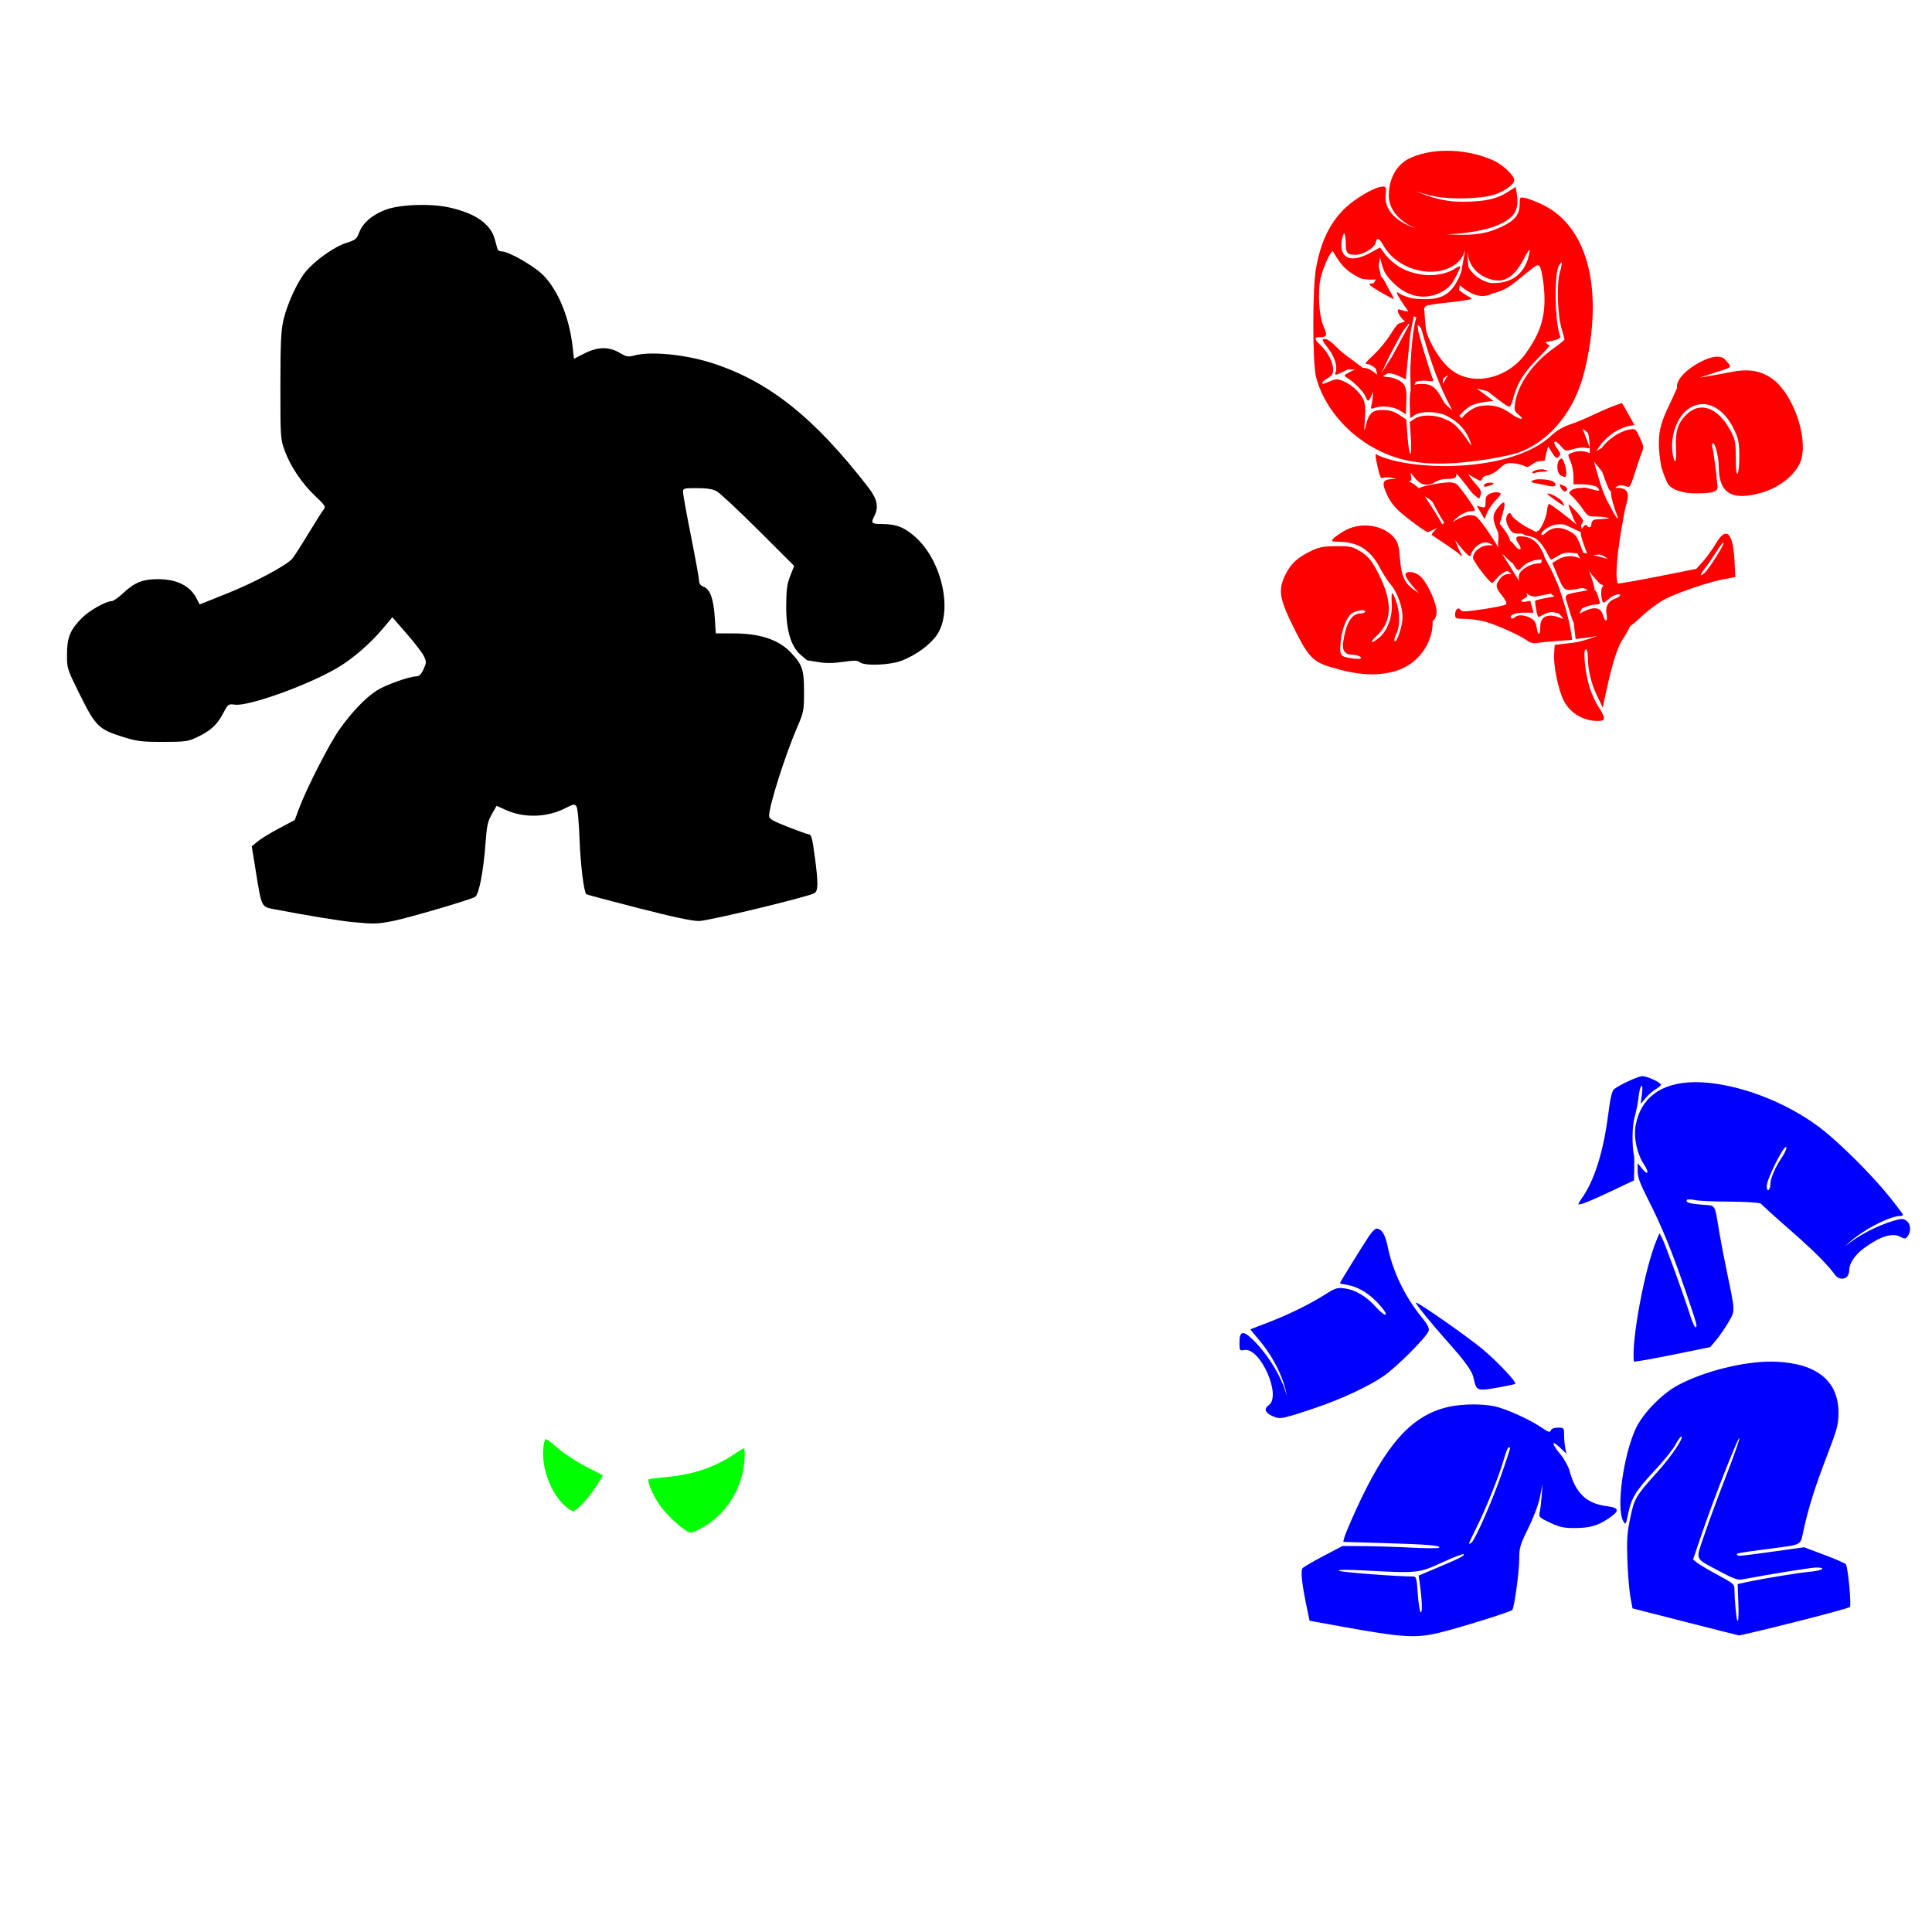
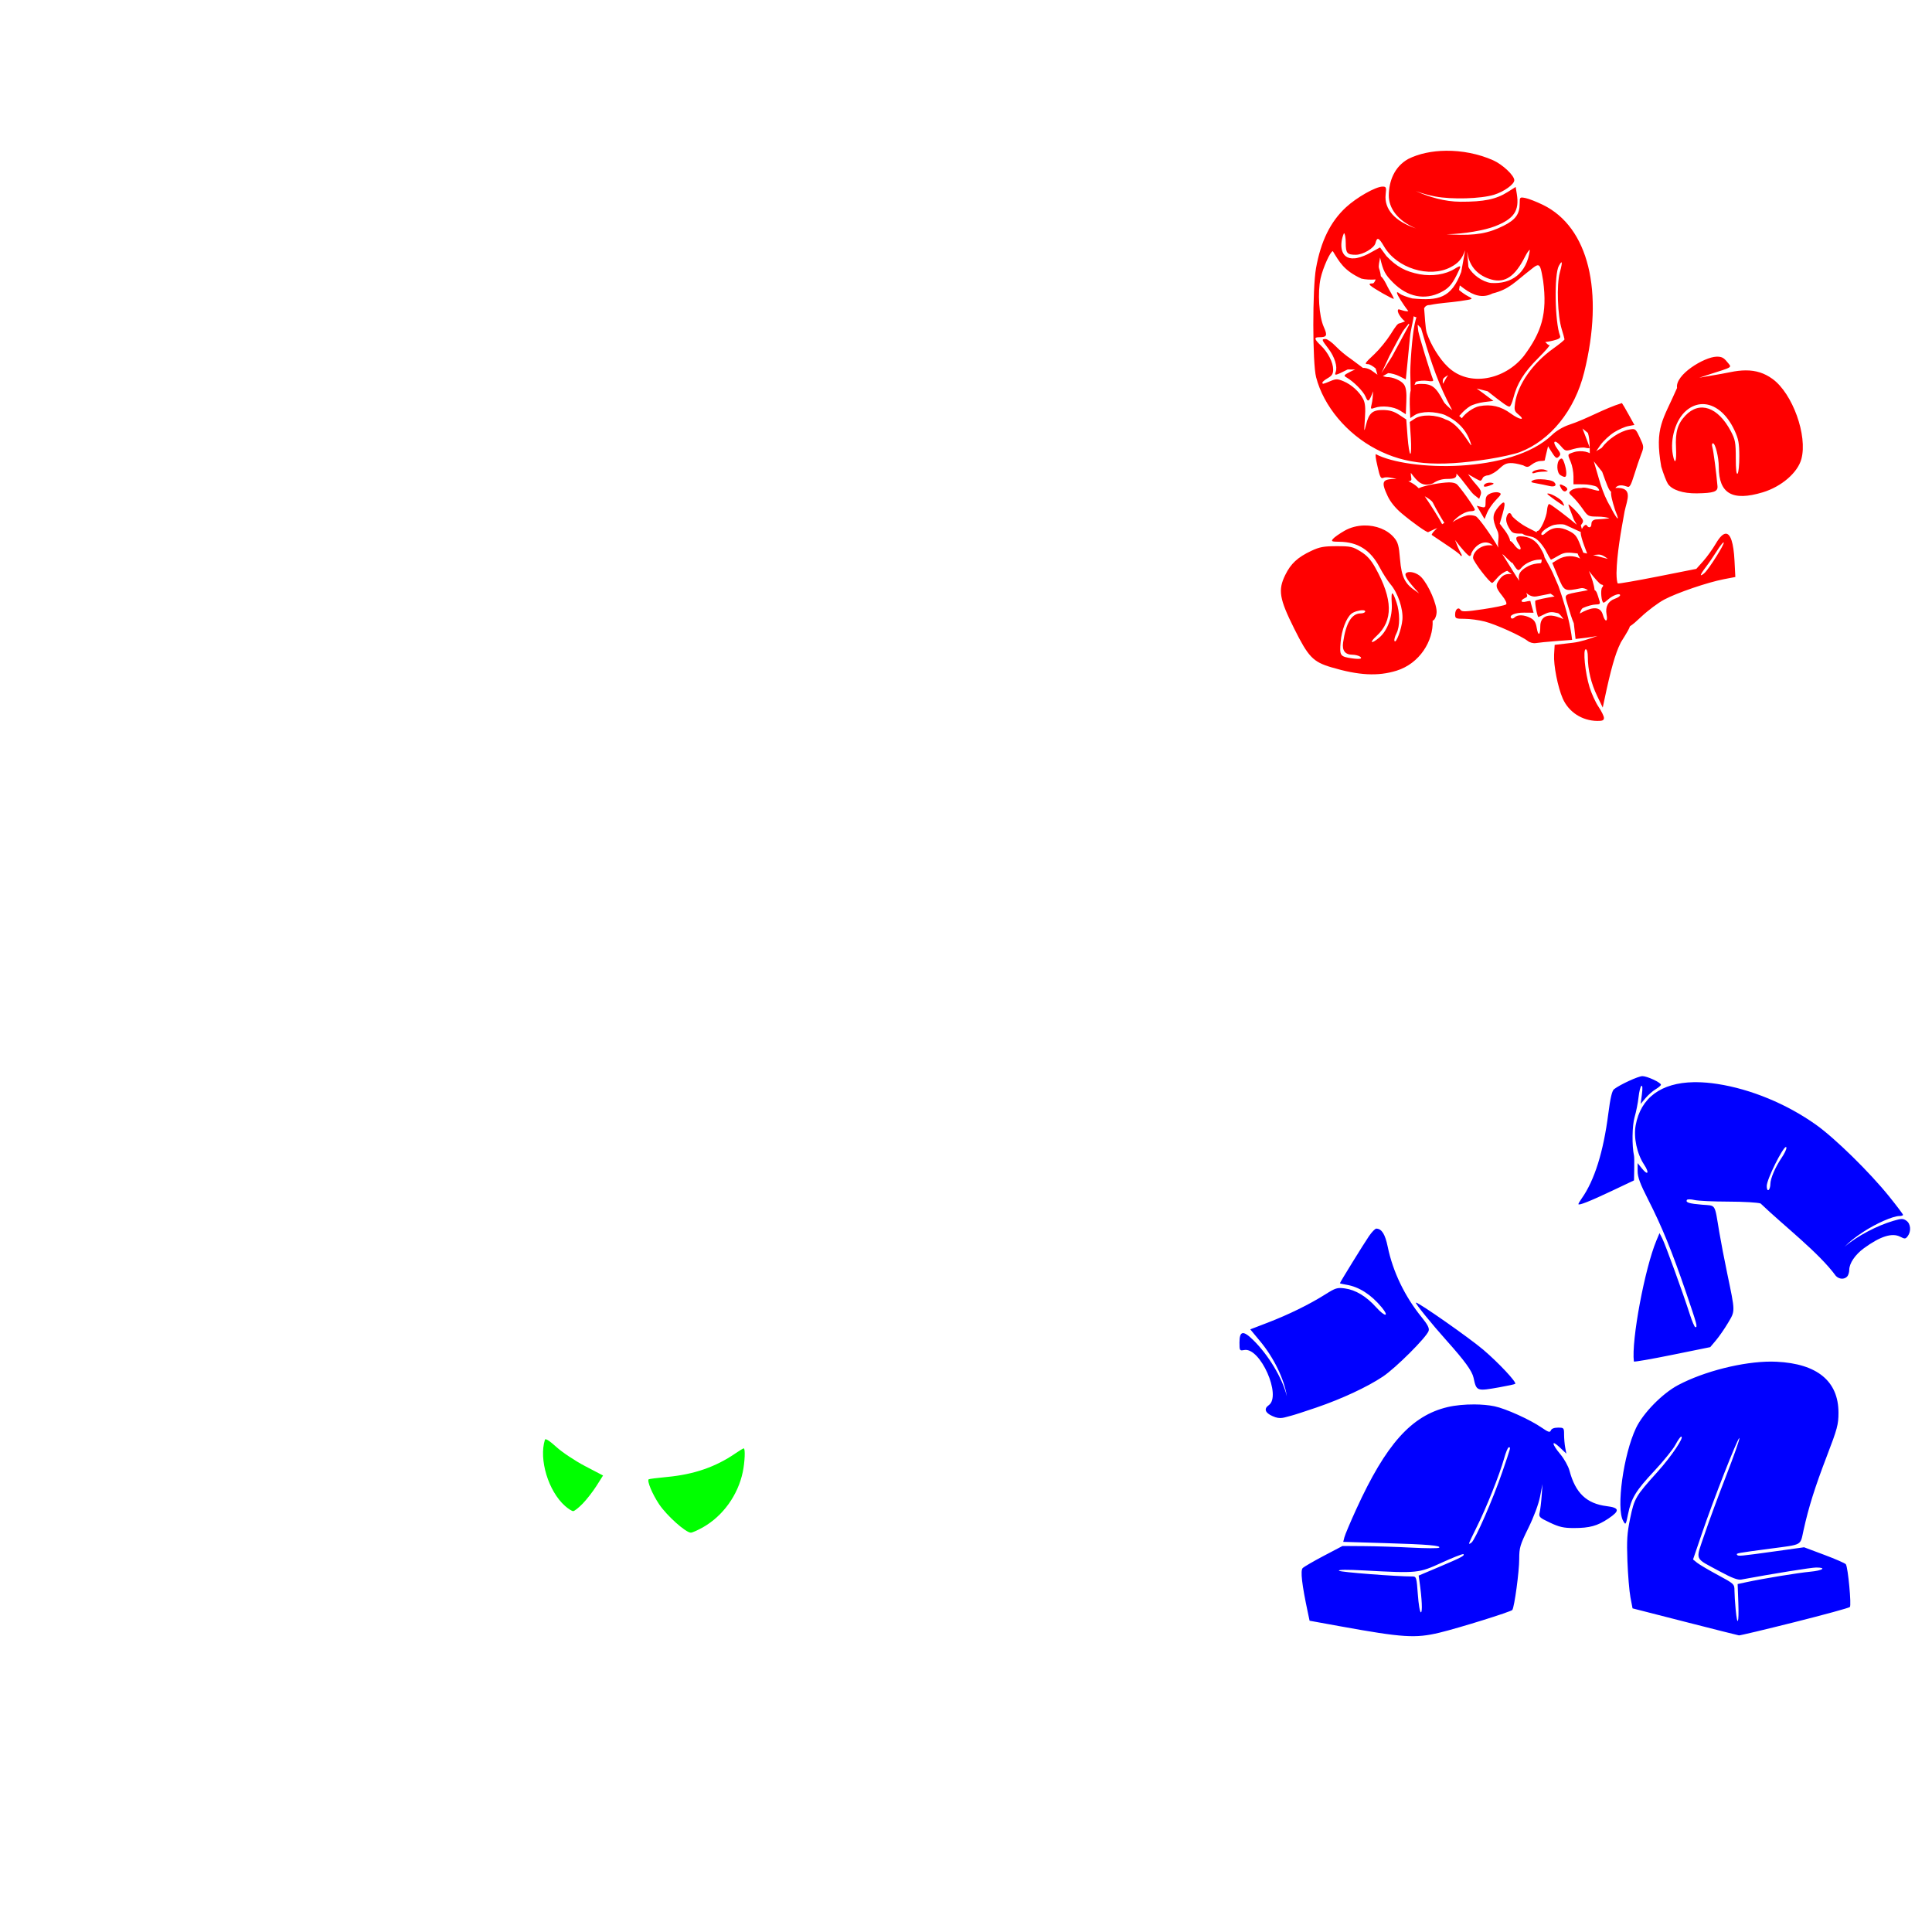
<svg xmlns="http://www.w3.org/2000/svg" xmlns:ns1="http://www.inkscape.org/namespaces/inkscape" xmlns:ns2="http://sodipodi.sourceforge.net/DTD/sodipodi-0.dtd" width="1080" height="1080" id="svg2" version="1.1" ns1:version="0.47 r22583" ns2:docname="SandDollar.svg">
  <defs id="defs4">
    <ns1:perspective ns2:type="inkscape:persp3d" ns1:vp_x="0 : 526.18109 : 1" ns1:vp_y="0 : 1000 : 0" ns1:vp_z="744.09448 : 526.18109 : 1" ns1:persp3d-origin="372.04724 : 350.78739 : 1" id="perspective10" />
    <ns1:perspective id="perspective2820" ns1:persp3d-origin="0.5 : 0.33333333 : 1" ns1:vp_z="1 : 0.5 : 1" ns1:vp_y="0 : 1000 : 0" ns1:vp_x="0 : 0.5 : 1" ns2:type="inkscape:persp3d" />
    <ns1:perspective id="perspective3474" ns1:persp3d-origin="0.5 : 0.33333333 : 1" ns1:vp_z="1 : 0.5 : 1" ns1:vp_y="0 : 1000 : 0" ns1:vp_x="0 : 0.5 : 1" ns2:type="inkscape:persp3d" />
    <ns1:perspective id="perspective3492" ns1:persp3d-origin="0.5 : 0.33333333 : 1" ns1:vp_z="1 : 0.5 : 1" ns1:vp_y="0 : 1000 : 0" ns1:vp_x="0 : 0.5 : 1" ns2:type="inkscape:persp3d" />
  </defs>
  <ns2:namedview id="base" pagecolor="#ffffff" bordercolor="#666666" borderopacity="1.0" ns1:pageopacity="0.0" ns1:pageshadow="2" ns1:zoom="0.34490741" ns1:cx="955.16852" ns1:cy="218.91753" ns1:document-units="in" ns1:current-layer="layer1" showgrid="false" units="in" ns1:showpageshadow="false" borderlayer="false" ns1:window-width="1280" ns1:window-height="1002" ns1:window-x="1276" ns1:window-y="92" ns1:window-maximized="1" />
  <g ns1:label="Layer 1" ns1:groupmode="layer" id="layer1" transform="translate(0,27.64)">
-     <path style="fill:#000000" d="m 196.825,487.786 c -7.142,-0.694 -25.489,-3.709 -43.313,-7.118 -7.489,-1.432 -7.206,-0.865 -10.465,-20.961 l -2.309,-14.234 3.235,-2.7 c 1.779,-1.485 7.182,-4.794 12.007,-7.353 l 8.772,-4.653 2.353,-6.302 c 4.339,-11.621 17.042,-36.453 22.751,-44.474 6.927,-9.733 14.445,-17.565 20.767,-21.633 4.854,-3.124 18.065,-7.843 22.087,-7.89 1.593,-0.019 2.73,-1.137 4.037,-3.973 1.689,-3.664 1.705,-4.188 0.221,-7.315 -0.879,-1.852 -5.21,-7.512 -9.625,-12.577 l -8.027,-9.209 -4.819,5.79 c -7.327,8.804 -17.068,17.275 -25.817,22.451 -16.406,9.706 -49.692,21.673 -57.404,20.638 -3.649,-0.489 -3.791,-0.383 -6.566,4.918 -3.333,6.366 -7.03,9.734 -14.594,13.296 -5.082,2.393 -6.573,2.597 -19.048,2.597 -12.129,0 -14.49,-0.301 -22.748,-2.897 -13.106,-4.12 -14.971,-5.969 -23.63,-23.424 -7.212,-14.537 -7.255,-14.674 -7.238,-22.723 0.02,-9.42 1.802,-13.691 8.508,-20.398 4.083,-4.083 13.313,-9.254 16.518,-9.254 0.885,0 3.77,-2.022 6.412,-4.493 6.426,-6.011 11.033,-7.831 19.672,-7.774 10.426,0.069 17.672,3.723 21.307,10.744 l 1.751,3.382 15.539,-6.222 c 15.095,-6.045 32.901,-15.549 36.223,-19.335 0.9,-1.026 4.911,-7.279 8.913,-13.896 4.002,-6.617 7.912,-12.767 8.688,-13.667 1.252,-1.453 0.712,-2.299 -4.803,-7.519 -7.431,-7.034 -13.799,-16.526 -17.061,-25.431 -2.315,-6.319 -2.386,-7.411 -2.37,-36.09 0.013,-23.963 0.332,-30.935 1.681,-36.749 2.085,-8.99 7.756,-21.385 12.348,-26.989 5.17,-6.31 16.104,-14.089 22.717,-16.163 5.268,-1.652 5.887,-2.161 7.381,-6.057 1.986,-5.182 7.149,-9.614 14.502,-12.449 7.915,-3.052 25.126,-3.7 35.742,-1.346 14.712,3.263 23.144,9.163 25.499,17.843 0.629,2.318 1.304,4.779 1.499,5.469 0.195,0.689 1.219,1.253 2.276,1.253 3.956,0 18.202,8.142 23.29,13.311 8.44,8.574 14.7,23.967 16.475,40.512 l 0.666,6.204 5.797,-2.946 c 7.534,-3.829 13.682,-3.951 19.752,-0.394 3.823,2.241 4.812,2.425 8.108,1.509 8.999,-2.499 28.274,-0.649 43.353,4.163 31.788,10.143 57.277,30.39 87.532,69.532 5.153,6.667 6.013,11.027 3.234,16.402 -1.835,3.549 -1.283,4.087 4.194,4.087 8.297,0 13.108,1.925 19.42,7.768 14.535,13.457 20.435,40.973 11.603,54.119 -3.69,5.492 -11.608,11.329 -19.615,14.46 -6.615,2.586 -20.893,3.144 -23.571,0.921 -1.265,-1.05 -3.132,-1.087 -9.357,-0.189 -5.391,0.778 -9.623,0.815 -13.792,0.122 -3.308,-0.55 -6.112,-1.003 -6.231,-1.006 -0.119,-0.003 -1.78,-1.38 -3.693,-3.059 -5.506,-4.834 -8.135,-13.809 -8.065,-27.523 0.046,-8.897 0.482,-12.104 2.256,-16.6 l 2.199,-5.573 -20.031,-19.991 c -11.017,-10.995 -21.499,-20.78 -23.293,-21.745 -2.306,-1.24 -5.544,-1.754 -11.047,-1.754 -7.409,0 -7.784,0.109 -7.771,2.256 0.008,1.241 2.036,12.406 4.508,24.812 2.472,12.406 4.495,23.582 4.497,24.837 0.002,1.52 0.855,2.604 2.558,3.252 3.584,1.363 5.512,6.71 6.189,17.17 l 0.575,8.876 9.481,0 c 15.161,0 25.573,3.429 32.467,10.692 6.459,6.805 7.379,9.536 7.374,21.889 -0.005,10.577 -0.163,11.396 -3.886,20.05 -6.754,15.701 -15.658,43.813 -15.658,49.434 0,1.587 2.095,2.804 10.493,6.099 5.771,2.264 10.933,4.116 11.47,4.116 1.679,0 2.15,1.656 3.628,12.762 1.986,14.92 1.914,19.013 -0.355,20.227 -4.075,2.181 -59.067,15.446 -64.334,15.519 -3.772,0.052 -14.537,-2.236 -34.07,-7.242 -15.706,-4.025 -28.745,-7.507 -28.977,-7.739 -1.415,-1.415 -3.255,-16.353 -3.791,-30.78 -0.371,-9.969 -1.088,-17.435 -1.764,-18.36 -1.012,-1.383 -1.7,-1.27 -6.118,1.011 -10.17,5.249 -23.075,5.664 -33.256,1.069 l -5.22,-2.356 -2.689,4.686 c -2.266,3.949 -2.817,6.457 -3.498,15.943 -1.149,15.987 -3.707,29.157 -5.89,30.326 -3.419,1.83 -38.088,11.965 -46.175,13.499 -8.814,1.672 -10.223,1.704 -22.543,0.506 z" id="path3656" />
    <path id="path3522" style="fill:#00ff00" d="m 325.784,812.842 c 2.264,-2.343 5.738,-6.827 7.719,-9.964 l 3.602,-5.703 -10.042,-5.251 c -5.589,-2.923 -12.698,-7.655 -16.031,-10.671 -3.907,-3.536 -6.136,-4.955 -6.413,-4.083 -3.483,10.988 1.922,28.801 11.234,37.025 1.811,1.599 3.86,2.908 4.553,2.908 0.693,0 3.113,-1.917 5.377,-4.261 z m 67.418,13.144 c 11.018,-6.318 19.341,-17.941 22.009,-30.737 1.179,-5.653 1.486,-13.234 0.537,-13.234 -0.314,0 -2.457,1.293 -4.762,2.873 -10.949,7.506 -23.077,11.689 -37.941,13.088 -5.531,0.52 -10.225,1.115 -10.431,1.321 -1,1 2.094,8.371 5.874,13.994 4.291,6.383 14.878,15.849 17.707,15.832 0.854,-0.005 4.008,-1.417 7.008,-3.137 z" />
    <path id="path4506" style="fill:#0000ff" d="m 918.138,573.923 c -2.296,0 -12.505,4.694 -15.86,7.293 -1.157,0.896 -2.09,4.852 -3.236,13.782 -2.731,21.288 -7.713,37.175 -14.821,47.246 -1.033,1.464 -1.878,2.903 -1.878,3.202 0,0.977 6.298,-1.502 18.811,-7.427 l 12.273,-5.818 0.117,-6.337 c 0.065,-3.484 0.019,-6.775 -0.101,-7.327 -1.235,-5.701 -1.076,-17.003 0.302,-21.678 0.874,-2.966 1.872,-7.971 2.213,-11.133 0.341,-3.162 1.055,-6.022 1.593,-6.354 0.622,-0.384 0.732,1.343 0.285,4.745 l -0.704,5.348 2.733,-3.253 c 1.51,-1.788 4.075,-4.029 5.684,-4.979 1.609,-0.95 2.917,-2.077 2.917,-2.498 0,-1.222 -7.708,-4.812 -10.328,-4.812 z m 28.67,3.387 c -18.232,0.333 -29.592,8.625 -32.442,24.042 -1.266,6.85 0.678,15.946 4.694,22.03 3.091,4.682 2.155,6.356 -1.207,2.163 l -2.414,-3.001 0,4.409 c -0.005,3.42 1.34,7.066 5.952,16.112 7.55,14.809 13.313,28.91 21.024,51.505 6.336,18.567 6.636,19.7 5.298,19.7 -0.443,0 -1.845,-3.262 -3.118,-7.26 -3.666,-11.504 -13.745,-39.245 -15.408,-42.418 l -1.509,-2.901 -1.677,3.99 c -6.589,15.712 -14.129,56.077 -12.658,67.767 0.043,0.345 9.676,-1.324 21.393,-3.705 l 21.293,-4.326 3.219,-3.823 c 1.771,-2.099 4.817,-6.497 6.757,-9.774 4.038,-6.822 4.061,-5.845 -0.486,-27.63 -1.554,-7.444 -3.548,-17.815 -4.426,-23.053 -2.749,-16.398 -1.675,-14.674 -9.624,-15.341 -7.258,-0.609 -9.35,-1.264 -8.483,-2.666 0.282,-0.456 2.205,-0.43 4.275,0.05 2.071,0.481 10.606,0.875 18.979,0.889 8.373,0.013 16.458,0.487 17.956,1.056 13.173,12.627 32.537,27.428 42.082,40.506 1.876,1.876 4.589,2.034 6.254,0.369 0.662,-0.662 1.205,-2.35 1.207,-3.756 0.01,-3.691 3.294,-8.539 8.232,-12.138 9.163,-6.678 15.749,-8.75 20.303,-6.388 2.529,1.312 2.934,1.272 4.141,-0.319 2.05,-2.701 1.704,-6.948 -0.704,-8.634 -0.929,-0.651 -1.616,-0.978 -2.632,-0.972 -1.016,0.005 -2.369,0.338 -4.644,1.006 -8.964,2.631 -20.219,8.402 -27.328,14.553 2.691,-2.836 6.009,-5.439 10.428,-8.333 7.377,-4.83 16.677,-8.903 20.303,-8.903 1.082,0 1.962,-0.295 1.962,-0.654 0,-0.359 -3.483,-4.985 -7.746,-10.277 -10.931,-13.573 -30.285,-32.544 -40.892,-40.087 -16.336,-11.618 -36.449,-19.93 -55.126,-22.802 -4.056,-0.624 -7.865,-0.955 -11.434,-0.989 -0.602,-0.006 -1.206,-0.011 -1.794,0 z m 51.505,36.214 c 0.18,-0.026 0.294,0.137 0.302,0.52 0.017,0.837 -1.129,3.226 -2.548,5.315 -3.647,5.367 -6.396,11.746 -6.421,14.905 -0.012,1.484 -0.471,2.979 -1.023,3.32 -0.577,0.357 -1.006,-0.574 -1.006,-2.196 0,-3.85 8.954,-21.606 10.697,-21.863 z M 769.375,659.161 c -0.663,-0.018 -2.52,1.898 -4.124,4.242 -2.947,4.304 -16.229,25.817 -16.229,26.289 0,0.14 1.613,0.518 3.588,0.838 7.051,1.144 13.809,5.465 19.717,12.574 4.558,5.486 1.965,5.602 -2.951,0.134 -5.595,-6.223 -11.537,-9.812 -17.621,-10.646 -4.197,-0.575 -5.195,-0.268 -10.982,3.387 -8.731,5.514 -20.45,11.267 -32.09,15.743 l -9.774,3.756 5.482,6.606 c 7.879,9.493 13.483,21.298 14.989,30.832 -2.548,-10.351 -10.404,-23.206 -18.862,-31.503 -5.622,-5.515 -7.645,-5.125 -7.645,1.475 0,4.489 0.098,4.626 2.632,4.141 8.958,-1.713 21.109,25.67 13.698,30.866 -2.808,1.969 -1.986,4.278 2.129,6.069 4.516,2.113 6.625,0.657 10.495,-0.235 1.448,-0.351 7.745,-2.383 13.999,-4.527 14.321,-4.908 28.336,-11.43 37.17,-17.302 7.193,-4.782 24.507,-22.068 25.618,-25.568 0.477,-1.504 -0.537,-3.503 -3.856,-7.578 -9.455,-11.607 -16.156,-25.517 -19.012,-39.433 -1.444,-7.037 -3.35,-10.08 -6.371,-10.16 z m 22.181,41.361 c -0.025,0 -0.056,0.006 -0.067,0.017 -0.448,0.448 8.82,11.894 17.202,21.259 10.169,11.361 14.225,16.964 15.039,20.756 1.615,7.521 1.708,7.549 14.402,5.315 4.629,-0.815 8.631,-1.69 8.886,-1.945 0.888,-0.888 -9.342,-11.803 -17.805,-19.012 -7.758,-6.609 -36.096,-26.447 -37.656,-26.389 z m 198.491,32.978 c -15.784,0.008 -37.347,5.395 -51.957,13.128 -8.816,4.666 -19.595,15.667 -23.573,24.059 -6.998,14.764 -11.154,44.858 -7.159,51.857 1.4,2.452 1.466,2.377 2.716,-3.722 1.862,-9.085 4.245,-13.025 14.67,-24.176 5.143,-5.501 10.459,-12.069 11.803,-14.603 1.344,-2.534 2.804,-4.611 3.253,-4.611 1.981,0 -5.551,11.179 -13.346,19.817 -12.137,13.45 -12.865,14.703 -15.19,25.92 -1.709,8.243 -1.965,12.233 -1.526,23.925 0.29,7.719 1.052,16.817 1.693,20.203 l 1.174,6.153 29.223,7.478 c 16.079,4.116 29.703,7.549 30.262,7.628 0.559,0.079 14.533,-3.247 31.05,-7.394 16.518,-4.147 30.443,-7.96 30.95,-8.467 0.942,-0.942 -1.018,-21.936 -2.23,-23.875 -0.347,-0.555 -5.752,-2.923 -12.004,-5.264 l -11.367,-4.259 -15.71,2.196 c -20.409,2.84 -21.206,2.904 -21.779,1.978 -0.521,-0.844 -0.253,-0.893 18.61,-3.403 18.311,-2.437 16.634,-1.49 18.593,-10.344 2.867,-12.958 6.328,-23.967 13.061,-41.512 5.81,-15.142 6.455,-17.541 6.455,-24.126 0,-17.627 -11.867,-27.404 -34.588,-28.502 -0.997,-0.048 -2.033,-0.084 -3.085,-0.084 z m -165.881,23.942 c -5.228,-0.03 -10.626,0.467 -14.905,1.475 -20.236,4.77 -34.496,20.722 -51.119,57.138 -3.278,7.18 -6.249,14.206 -6.606,15.626 l -0.654,2.582 23.372,0.704 c 24.104,0.725 31.622,1.365 30.212,2.582 -0.448,0.386 -7.346,0.371 -15.341,-0.05 -7.995,-0.421 -19.961,-0.797 -26.591,-0.838 l -12.055,-0.084 -10.462,5.499 c -5.749,3.025 -11.055,6.109 -11.803,6.857 -1.357,1.357 -0.44,9.252 2.884,24.83 l 0.972,4.594 17.252,3.135 c 34.817,6.311 41.957,6.765 55.327,3.554 10.771,-2.587 40.093,-11.727 40.758,-12.708 1.188,-1.753 3.856,-21.502 3.856,-28.519 0,-6.296 0.463,-7.856 5.13,-17.353 3.043,-6.192 5.689,-13.29 6.505,-17.453 l 1.375,-7.025 -0.469,6.522 c -0.256,3.584 -0.755,7.745 -1.107,9.255 -0.6,2.575 -0.234,2.936 5.751,5.767 5.208,2.464 7.668,3.022 13.396,3.018 8.793,-0.006 13.104,-1.187 19.23,-5.281 6.547,-4.376 6.328,-6.054 -0.905,-6.958 -11.259,-1.406 -17.504,-7.356 -20.806,-19.834 -0.657,-2.481 -2.972,-6.624 -5.13,-9.204 -4.938,-5.904 -5.109,-8.362 -0.268,-3.772 l 3.638,3.454 -0.637,-3.387 c -0.35,-1.861 -0.637,-5.14 -0.637,-7.276 0,-3.748 -0.122,-3.873 -3.403,-3.873 -2.152,0 -3.612,0.573 -3.99,1.559 -0.498,1.297 -1.373,1.022 -5.197,-1.61 -6.471,-4.452 -20.015,-10.575 -26.306,-11.887 -3.237,-0.675 -7.201,-1.016 -11.267,-1.039 z m 148.16,18.761 c 0.01,0.006 0.01,0.028 0.017,0.05 0.202,0.605 -3.103,10.029 -7.36,20.941 -4.257,10.912 -9.72,25.701 -12.138,32.861 -5.103,15.107 -6.048,12.831 8.517,20.723 6.784,3.676 10.083,4.922 12.038,4.56 18.022,-3.337 39.111,-6.723 41.847,-6.723 6.101,0 3.656,1.693 -3.387,2.347 -6.76,0.628 -26.139,3.807 -35.594,5.835 l -4.912,1.056 0.386,10.412 c 0.433,11.69 -0.529,14.029 -1.509,3.655 -0.352,-3.722 -0.65,-8.425 -0.654,-10.445 -0.007,-3.603 -0.177,-3.772 -9.322,-8.701 -5.127,-2.764 -10.347,-5.835 -11.585,-6.84 l -2.247,-1.827 5.046,-14.787 c 6.411,-18.796 19.566,-52.295 20.806,-53.097 0.02,-0.013 0.04,-0.023 0.05,-0.017 z m -128.946,5.231 c 1.191,0 1.394,-0.756 -3.672,14.033 -5.057,14.764 -14.927,37.377 -17.101,39.182 -0.775,0.643 -1.408,0.891 -1.408,0.536 0,-0.354 1.98,-4.592 4.393,-9.406 5.21,-10.396 12.755,-29.31 15.19,-38.075 0.957,-3.446 2.12,-6.27 2.599,-6.27 z m -25.417,59.686 c 0.058,4.8e-4 0.098,0.015 0.117,0.033 0.82,0.82 -1.257,1.905 -13.714,7.176 l -11.334,4.795 0.503,3.504 c 1.361,9.629 1.689,17.034 0.754,17.034 -0.553,0 -1.317,-4.472 -1.71,-10.009 -0.66,-9.317 -0.861,-10.026 -2.833,-10.026 -9.288,0 -40.431,-2.419 -41.227,-3.202 -0.657,-0.646 4.354,-0.702 14.536,-0.151 29.443,1.592 29.973,1.529 43.021,-4.443 5.904,-2.702 11.021,-4.718 11.887,-4.711 z" />
    <path id="path4260" style="fill:#ff0000" d="m 761.775,313.487 c 0.824,0.021 1.375,0.224 1.375,0.654 0,0.62 -1.145,1.123 -2.548,1.123 -5.012,0 -8.24,5.378 -9.808,16.296 -0.637,4.438 1.13,6.767 5.164,6.79 2.912,0.017 5.934,1.467 4.544,2.18 -0.472,0.242 -2.657,0.163 -4.862,-0.168 -6.531,-0.978 -6.861,-1.454 -6.22,-9.104 0.556,-6.629 3.132,-13.426 5.985,-15.793 1.435,-1.191 4.559,-2.025 6.371,-1.978 z m 0.922,-47.38 c -3.865,0.065 -7.756,1.031 -11.133,2.968 -2.784,1.597 -5.658,3.614 -6.388,4.493 -1.183,1.425 -0.784,1.604 3.571,1.643 10.232,0.092 17.353,4.592 22.399,14.15 1.847,3.498 4.593,7.793 6.103,9.54 4.178,4.835 7.23,13.886 6.706,19.884 -0.462,5.293 -3.678,13.85 -4.443,11.837 -0.248,-0.652 0.263,-2.544 1.123,-4.208 2.013,-3.892 1.998,-11.525 -0.033,-17.487 -2.281,-6.694 -3.057,-6.472 -2.599,0.721 0.477,7.493 -2.373,15.252 -7.042,19.18 -4.463,3.756 -5.738,2.967 -1.492,-0.922 9.399,-8.609 9.195,-20.503 -0.654,-38.193 -2.445,-4.392 -4.643,-6.841 -8.182,-9.037 -4.404,-2.733 -5.636,-3.006 -13.446,-3.001 -7.146,0.004 -9.533,0.444 -14.117,2.599 -7.688,3.613 -11.488,7.13 -14.603,13.496 -4.13,8.441 -3.342,13.24 4.963,29.91 7.928,15.914 10.552,18.649 20.723,21.678 15.42,4.592 26.077,5.151 36.566,1.911 12.844,-4 20.648,-16.587 20.136,-28.016 0.77,0.125 1.997,-1.801 2.213,-4.376 0.37,-4.403 -4.45,-15.574 -8.584,-19.901 -2.458,-2.573 -7.01,-3.703 -8.584,-2.129 -0.982,0.982 1.171,4.425 6.019,9.657 0.468,0.505 0.926,1.033 1.375,1.576 -0.503,-0.401 -1.037,-0.773 -1.593,-1.14 -6.144,-4.055 -8.224,-7.504 -9.087,-18.141 -0.6,-7.389 -1.131,-9.31 -3.286,-11.87 -3.82,-4.54 -10.191,-6.931 -16.632,-6.824 z m 90.492,37.69 c 2.312,2.172 4.657,2.193 5.851,1.945 1.103,-0.23 4.584,-0.915 7.746,-1.526 l 2.23,1.576 c -4.186,0.647 -10.192,1.871 -10.697,2.33 -0.591,0.538 1.004,9.154 1.693,9.154 0.124,0 1.663,-0.724 3.437,-1.61 2.608,-1.301 4.028,-1.408 7.394,-0.553 0.812,0.206 1.96,1.62 3.118,3.336 -0.989,-0.491 -2.211,-0.934 -3.739,-1.392 -5.614,-1.682 -9.188,0.422 -9.188,5.432 0,5.166 -1.18,5.661 -1.995,0.838 -0.529,-3.13 -1.366,-4.435 -3.554,-5.566 -3.455,-1.787 -7.153,-1.917 -8.769,-0.302 -0.652,0.652 -1.492,0.872 -1.878,0.486 -1.568,-1.568 2.083,-3.166 7.109,-3.118 l 5.332,0.05 -0.872,-3.051 c -0.481,-1.678 -0.889,-3.219 -0.889,-3.42 0,-0.201 -1.12,-0.095 -2.498,0.251 -2.977,0.747 -3.354,-0.718 -0.52,-2.012 1.262,-0.576 1.612,-0.934 0.687,-2.85 z m 35.024,-12.273 c 2.986,3.874 6.058,7.385 6.857,7.545 1.275,0.255 1.405,0.651 0.553,1.677 -1.089,1.313 -0.409,8.517 0.805,8.517 0.317,0 1.511,-0.855 2.649,-1.895 2.452,-2.239 6.572,-3.667 6.572,-2.28 0,0.535 -1.323,1.417 -2.934,1.978 -3.778,1.317 -5.438,4.499 -4.627,8.819 0.815,4.343 -0.866,4.449 -2.096,0.134 -1.188,-4.169 -4.721,-4.743 -10.881,-1.76 -0.766,0.371 -1.427,0.725 -2.012,1.09 0.435,-1.515 1.021,-2.778 1.844,-3.152 2.287,-1.038 5.438,-1.899 6.991,-1.911 2.466,-0.019 2.726,-0.311 2.112,-2.28 -1.118,-3.588 -1.475,-5.25 -2.666,-5.801 -0.214,-2.551 -1.549,-6.941 -3.169,-10.68 z m 5.298,-9.137 c 1.793,-0.13 3.724,1.135 5.281,2.398 -1.577,-0.358 -4.943,-1.319 -8.266,-2.18 l 2.984,-0.218 z m -53.584,-0.184 c 0.46,-0.01 5.962,6.089 5.482,4.678 2.898,4.782 3.313,4.997 5.164,2.766 2.004,-2.415 6.523,-4.443 9.909,-4.443 0.496,0 0.924,-0.02 1.291,-0.067 0.045,1.134 -0.08,2.079 -0.738,2.096 -2.243,0.058 -4.78,0.583 -6.505,1.475 -3.942,2.039 -6.39,4.111 -5.231,8.383 -0.53,-0.835 -0.988,-1.548 -1.408,-2.062 l -6.924,-11.082 c -0.905,-1.26 -1.168,-1.741 -1.039,-1.744 z m 123.547,-6.623 c 0.028,-0.002 0.067,2.4e-4 0.084,0.017 0.681,0.681 -8.159,14.741 -10.73,17.068 -1.135,1.027 -2.062,1.526 -2.062,1.107 0,-0.42 1.27,-2.417 2.817,-4.426 1.547,-2.009 4.304,-6.037 6.136,-8.953 1.718,-2.733 3.333,-4.791 3.756,-4.812 z M 872.185,265.419 c 1.005,-0.013 1.892,0.064 2.431,0.235 0.726,0.23 5.685,2.635 9.07,4.124 -0.034,0.2 -0.064,0.394 -0.067,0.587 -0.018,0.944 0.874,4.141 1.978,7.092 l 1.626,4.342 c -0.763,-0.177 -1.496,-0.345 -2.146,-0.469 l -1.827,-4.678 c -1.83,-4.684 -2.823,-5.856 -6.472,-7.628 -2.291,-1.113 -4.392,-1.645 -6.354,-1.559 -2.523,0.11 -4.826,1.23 -7.042,3.353 -1.716,1.463 -2.561,0.084 -0.788,-1.559 1.576,-1.576 4.494,-3.167 6.472,-3.538 0.989,-0.185 2.113,-0.289 3.118,-0.302 z m -75.748,-15.643 c 1.989,1.123 3.954,2.39 4.577,3.638 1.797,3.595 4.542,8.381 6.371,11.25 -0.383,0.186 -0.785,0.428 -1.224,0.721 -1.442,-2.916 -6.325,-10.644 -9.724,-15.609 z m 69.092,-1.542 c -0.269,-0.018 -0.476,0.023 -0.587,0.134 -0.32,0.32 8.523,6.63 9.422,6.723 0.157,0.016 -0.223,-0.913 -0.838,-2.062 -0.902,-1.686 -6.115,-4.669 -7.997,-4.795 z m -29.24,-0.721 c -1.038,0.029 -2.256,0.29 -3.202,0.721 -2.089,0.952 -2.632,1.89 -2.632,4.644 0,3.177 -0.186,3.405 -2.465,2.833 l -2.481,-0.62 2.18,3.705 2.18,3.705 1.392,-3.437 c 0.759,-1.891 2.953,-5.097 4.896,-7.109 3.267,-3.383 3.387,-3.707 1.542,-4.292 -0.274,-0.087 -0.601,-0.136 -0.972,-0.151 -0.139,-0.006 -0.288,-0.004 -0.436,0 z m 35.946,-4.342 c -0.505,0.031 -0.346,0.655 0.335,1.928 1.156,2.161 2.528,2.581 3.471,1.056 0.324,-0.524 -0.293,-1.433 -1.375,-2.012 -1.244,-0.666 -2.038,-0.997 -2.431,-0.972 z M 832.886,242.165 c -1.82,0.006 -3.42,0.791 -3.42,1.844 0,0.604 1.249,0.53 3.253,-0.184 2.392,-0.853 2.773,-1.251 1.442,-1.526 -0.425,-0.088 -0.854,-0.136 -1.274,-0.134 z m 28.334,-1.895 c -1.831,-0.026 -3.489,0.154 -4.292,0.604 -1.576,0.882 -1.271,1.14 2.129,1.727 2.189,0.378 5.337,1.021 6.991,1.425 3.112,0.761 4.514,-0.348 2.716,-2.146 -0.943,-0.943 -4.493,-1.566 -7.545,-1.61 z m 0.503,-5.549 c -2.351,0.009 -5.197,0.896 -5.197,1.928 0,0.348 0.721,0.368 1.593,0.034 0.872,-0.335 3.015,-0.636 4.761,-0.671 2.917,-0.058 2.986,-0.136 0.905,-0.972 -0.55,-0.221 -1.279,-0.322 -2.062,-0.319 z m 29.223,-4.476 4.678,5.835 c 2.385,6.613 3.788,10.706 4.996,11.116 -0.241,1.772 0.513,4.895 2.213,10.244 3.907,9.443 -0.579,2.519 -2.498,-1.693 -4.97,-8.069 -6.546,-16.346 -9.389,-25.501 z m -18.09,-1.559 c -0.259,0.006 -0.555,0.162 -0.905,0.453 -2.021,1.678 -1.771,7.606 0.369,8.852 2.651,1.544 3.253,1.306 3.253,-1.274 0,-1.296 -0.495,-3.779 -1.107,-5.533 -0.615,-1.764 -1.04,-2.511 -1.61,-2.498 z m 33.8,-31 c -10.188,3.141 -19.379,8.802 -29.541,12.138 -3.455,1.166 -7.203,3.402 -9.523,5.667 -22.714,21.823 -80.488,20.305 -98.6,10.697 -0.163,2.13 0.652,4.946 1.123,7.176 1.22,5.57 1.791,6.693 3.102,6.136 1.688,-0.718 4.623,-0.12 7.511,0.587 -0.089,-0.001 -0.179,0 -0.268,0 -7.88,0 -8.577,1.379 -4.761,9.573 1.502,3.226 4.327,6.718 7.763,9.607 6.322,5.315 14.205,10.899 14.922,10.562 0.276,-0.129 1.85,-0.877 3.504,-1.66 0.446,-0.211 0.982,-0.412 1.526,-0.604 -1.899,1.715 -3.422,3.528 -3.001,3.873 0.26,0.212 3.76,2.568 7.779,5.231 4.019,2.662 7.543,5.22 7.83,5.684 0.84,1.36 1.598,0.957 0.788,-0.419 -1.224,-2.079 -2.379,-4.908 -3.437,-7.696 3.228,4.284 7.306,8.953 8.165,8.953 0.497,0 0.905,-0.63 0.905,-1.408 2.153,-4.889 7.795,-8.442 12.071,-4.51 -0.588,-0.089 -1.268,-0.101 -2.112,-0.101 -4.606,0 -8.953,3.447 -8.953,7.092 0,1.829 9.296,13.966 10.697,13.966 0.257,0 1.596,-1.351 2.984,-3.001 1.389,-1.65 3.837,-3.338 5.449,-3.756 l 2.498,1.811 c -0.367,-0.05 -0.767,-0.067 -1.224,-0.067 -2.282,0 -3.824,0.759 -5.298,2.632 -2.784,3.539 -2.625,4.809 1.123,9.473 1.96,2.439 2.821,4.331 2.247,4.896 -0.514,0.506 -6.258,1.712 -12.776,2.683 -9.75,1.451 -12.001,1.527 -12.675,0.436 -1.178,-1.906 -3.051,-0.373 -3.051,2.498 0,2.286 0.344,2.448 5.298,2.448 2.917,0 7.997,0.684 11.283,1.526 6.173,1.58 20.497,8.054 24.025,10.864 1.117,0.89 3.114,1.418 4.51,1.174 1.378,-0.241 6.494,-0.752 11.384,-1.123 l 8.903,-0.671 c -0.933,-8.409 -3.221,-16.574 -5.784,-24.612 l -1.878,-5.533 c -0.761,-1.755 -2.172,-4.987 -3.118,-7.193 -0.637,-1.484 -2.997,-5.965 -4.678,-8.886 0,-0.976 -0.775,-2.589 -2.314,-5.214 -2.513,-4.288 -6.263,-6.455 -11.183,-6.455 -2.75,0 -2.964,1.164 -0.805,4.46 2.328,3.554 0.11,3.958 -2.481,0.453 -1.089,-1.473 -1.795,-2.193 -2.431,-2.314 -0.154,-1.595 -1.467,-3.976 -3.102,-6.12 l -2.699,-3.538 1.626,-5.6 c 1.203,-4.138 1.394,-6.209 0.553,-6.237 -0.504,-0.017 -1.385,0.714 -2.632,2.163 -3.763,4.373 -3.918,6.858 -0.872,13.647 1.569,3.205 -0.234,6.372 0.604,9.473 -3.223,-5.731 -10.912,-16.784 -12.675,-17.587 -0.814,-0.371 -2.004,-0.59 -3.152,-0.604 -0.172,-0.002 -0.35,-0.008 -0.52,0 -0.508,0.023 -0.989,0.096 -1.408,0.201 -2.065,0.518 -5.52,2.039 -7.93,3.722 0.05,-0.06 0.1,-0.107 0.151,-0.168 2.904,-3.451 7.258,-5.985 10.294,-5.985 1.13,0 2.062,-0.361 2.062,-0.805 0,-1.154 -8.773,-13.447 -10.277,-14.402 -0.91,-0.578 -2.219,-0.851 -3.705,-0.889 -0.279,-0.007 -0.566,-0.01 -0.855,0 -3.528,0.117 -12.734,1.441 -16.548,3.269 -1.654,-1.71 -3.617,-3.023 -5.801,-3.906 1.18,6e-5 1.859,-0.395 1.677,-1.509 -0.238,-1.453 -0.318,-2.489 -0.285,-3.202 3.891,5.166 6.361,8.008 12.323,5.902 2.524,-1.713 5.068,-2.498 8.014,-2.498 4.156,0 5.431,-0.621 5.147,-3.001 3.847,3.898 7.885,10.326 9.976,11.971 l 2.75,2.163 0.805,-2.18 c 0.633,-1.712 0.093,-2.961 -2.548,-5.885 -1.482,-1.64 -3.283,-3.958 -4.476,-5.717 3.087,1.849 6.383,3.655 6.84,3.655 0.417,0 1.024,-0.682 1.341,-1.509 0.317,-0.827 1.82,-1.519 3.353,-1.542 9.123,-3.443 6.111,-9.46 19.297,-5.533 2.18,1.207 2.76,1.144 4.896,-0.537 1.333,-1.048 3.491,-1.911 4.795,-1.911 1.304,0 2.381,-0.177 2.381,-0.386 0,-0.444 0.988,-4.415 1.811,-7.846 l 1.475,2.364 c 2.673,4.3 3.262,4.752 4.51,3.504 1.248,-1.248 1.136,-1.85 -0.855,-4.544 -3.069,-4.152 -1.44,-5.454 1.928,-1.542 2.627,3.052 2.714,3.076 7.075,1.777 2.428,-0.723 5.462,-1.046 6.757,-0.721 1.294,0.325 2.364,0.33 2.364,0 0,-0.394 -2.35,-6.601 -4.007,-10.764 l 3.001,2.448 c 1.122,2.957 1.049,8.406 1.09,11.401 -1.296,-0.798 -3.441,-1.215 -5.583,-1.157 -1.217,0.033 -2.437,0.221 -3.487,0.587 -3.564,1.243 -3.466,0.928 -1.542,5.533 0.827,1.979 1.492,5.567 1.492,7.981 l 0,4.393 5.264,0.017 c 2.895,0.008 6.401,0.643 7.779,1.408 4.977,5.116 -5.405,-0.603 -8.5,0.62 -2.413,-0.031 -4.53,0.401 -5.767,1.341 -1.612,1.224 -1.555,1.481 0.855,3.722 1.426,1.326 3.927,4.329 5.55,6.673 2.826,4.083 3.167,4.261 8.165,4.275 2.868,0.008 5.879,0.455 6.706,0.989 -1.829,0.171 -4.531,0.499 -6.69,0.57 -1.95,-0.043 -3.336,0.766 -3.336,2.565 0,2.05 -1.476,2.529 -2.532,0.822 -0.569,-0.92 -1.984,0.313 -2.817,1.962 l -0.57,-2.029 c 1.662,-2.204 1.652,-2.424 -0.084,-4.845 -1.002,-1.398 -3.056,-3.668 -4.577,-5.047 -1.152,-1.044 -1.893,-1.788 -2.146,-1.76 -0.421,0.047 0.497,2.219 2.984,8.618 l 1.559,2.699 c -5.907,-4.952 -14.605,-11.57 -15.441,-11.568 -0.515,0.001 -1.051,1.6 -1.19,3.554 -0.279,3.904 -3.741,11.485 -5.248,11.485 -0.353,0 -0.543,0.308 -0.537,0.754 -3.14,-1.587 -6.486,-3.305 -7.897,-4.242 -2.981,-1.979 -5.675,-4.272 -5.985,-5.08 -0.375,-0.977 -0.862,-1.431 -1.358,-1.408 -0.637,0.029 -1.291,0.861 -1.677,2.398 -0.391,1.556 0.11,3.635 1.358,5.751 1.844,3.125 2.276,3.336 7.511,3.336 4.219,2.884 6.565,-0.792 12.658,8.651 1.632,3.234 3.15,5.885 3.387,5.885 0.236,0 2.066,-0.971 4.057,-2.146 2.981,-1.759 4.569,-2.028 8.986,-1.509 l 1.861,0.218 c 0.151,0.615 0.657,1.609 1.408,2.833 -1.766,-0.897 -3.772,-1.339 -5.784,-1.325 -2.313,0.017 -4.643,0.644 -6.639,1.861 l -3.169,1.928 3.169,7.561 c 3.532,8.419 3.561,8.419 12.91,6.539 1.278,-0.257 2.662,0.355 3.873,1.107 -0.897,0.157 -1.957,0.378 -3.253,0.62 -10.434,1.948 -9.916,1.502 -8.266,7.058 1.367,4.603 2.593,8.607 3.605,10.814 l 0.989,8.785 6.069,-0.687 c 1.526,-0.173 3.766,-0.548 6.203,-1.023 -4.865,1.796 -9.777,3.353 -13.647,3.806 l -10.311,1.207 -0.319,5.432 c -0.342,6.004 2.045,18.158 4.812,24.512 3.312,7.606 10.798,12.475 19.314,12.574 2.935,0.034 3.753,-0.34 3.739,-1.71 -0.01,-0.965 -1.367,-3.734 -3.018,-6.17 -1.651,-2.435 -3.917,-7.379 -5.03,-10.982 -2.483,-8.04 -3.795,-21.192 -2.112,-21.192 0.689,0 1.157,1.755 1.157,4.376 0,7.08 1.831,14.725 5.197,21.695 l 3.135,6.522 0.956,-4.51 c 3.406,-16.281 6.102,-25.819 8.819,-31.201 0.28,-1.045 4.635,-7.056 5.415,-9.724 1.78,-1.13 3.536,-2.708 6.304,-5.315 3.741,-3.522 9.542,-7.862 12.893,-9.64 7.156,-3.798 24.256,-9.635 33.347,-11.384 l 6.388,-1.224 -0.469,-9.171 c -0.519,-9.928 -2.217,-15.019 -4.812,-15.039 -1.557,-0.012 -3.443,1.808 -5.6,5.499 -1.779,3.044 -4.958,7.481 -7.075,9.858 l -3.856,4.309 -21.544,4.275 c -11.855,2.346 -21.902,4.091 -22.315,3.873 -0.413,-0.219 -0.754,-2.832 -0.754,-5.801 0.19,-10.711 2.483,-23.261 4.527,-34.521 1.321,-6.337 5.195,-13.621 -5.197,-13.061 1.675,-2.116 4.465,-1.508 6.74,-0.704 1.23,0.572 2.011,-0.768 3.806,-6.572 1.241,-4.012 2.998,-9.198 3.906,-11.518 1.604,-4.094 1.577,-4.36 -0.754,-9.339 -1.765,-3.767 -2.276,-4.761 -3.89,-4.761 -0.538,-1.3e-4 -1.192,0.114 -2.062,0.268 -5.151,0.916 -11.877,5.384 -15.357,10.227 l -3.068,1.827 c 0.764,-1.112 1.581,-2.326 2.398,-3.454 1.667,-2.302 5.053,-5.456 7.528,-7.025 2.474,-1.569 6.058,-3.147 7.964,-3.504 l 3.47,-0.654 -3.169,-5.717 c -1.735,-3.147 -3.45,-6.087 -3.823,-6.522 z m -97.041,-15.559 c -1.263,1.137 -1.933,3.39 -3.068,4.778 -0.069,-1.311 -0.044,-2.53 0.352,-2.968 0.723,-0.799 1.795,-1.492 2.716,-1.811 z m -17.084,-28.15 c 0.011,-0.004 0.019,-0.005 0.033,0 0.186,0.059 0.69,0.762 1.811,1.844 3.946,13.691 8.221,27.516 14.586,40.322 1.188,2.373 2.099,4.149 2.85,5.533 -2.217,-1.827 -4.175,-3.563 -4.912,-4.979 -4.171,-8.015 -6.382,-9.741 -12.491,-9.741 -1.571,0 -2.778,0.17 -3.705,0.654 l 0.721,-1.827 c 1.69,-0.589 4.663,-0.818 6.606,-0.503 2.519,0.409 3.413,0.222 3.085,-0.637 -1.885,-4.931 -7.711,-24.007 -8.299,-27.177 -0.187,-2.417 -0.449,-3.432 -0.285,-3.487 z m -5.147,-0.604 0.469,0.319 -2.347,4.359 c -1.296,2.39 -4.61,8.514 -7.36,13.614 l -5.918,9.271 4.627,-9.875 c 2.788,-5.32 5.949,-11.161 7.025,-12.977 1.044,-1.763 2.688,-3.467 3.504,-4.711 z m 72.378,-32.727 c 1.333,0.107 1.831,2.561 2.85,8.601 2.482,18.624 -0.939,28.873 -10.747,42.065 -10.551,13.309 -30.662,17.717 -42.585,6.052 -4.457,-4.183 -9.462,-12.24 -11.686,-18.828 -0.864,-2.559 -1.149,-10.541 -1.509,-13.916 0.838,-1.325 1.751,-1.777 3.303,-1.777 5.576,-1.152 10.988,-1.311 16.648,-2.146 7.684,-1.143 7.692,-1.156 4.795,-2.632 -1.599,-0.815 -3.942,-2.443 -5.214,-3.605 l 0.419,-2.548 c 0.711,0.548 1.573,1.188 2.548,1.895 4.96,3.593 10.063,5.505 15.726,2.615 9.478,-2.359 12.364,-6.371 21.645,-13.53 1.611,-1.298 2.711,-2.118 3.521,-2.23 0.097,-0.013 0.196,-0.024 0.285,-0.017 z m 13.128,-1.643 c 0.39,0.05 0.064,1.982 -0.972,5.801 -1.831,6.745 -1.234,24.051 1.09,31.57 0.852,2.757 1.553,5.318 1.559,5.684 0.006,0.365 -2.881,2.716 -6.405,5.231 -11.354,8.102 -19.668,19.973 -21.209,30.246 -0.586,3.91 -0.385,4.686 1.693,6.371 4.535,3.677 0.927,3.314 -4.158,-0.419 -5.48,-4.023 -10.956,-5.299 -17.487,-4.074 -3.35,0.628 -8.031,4.03 -9.825,6.74 -0.472,-0.426 -0.962,-0.858 -1.475,-1.291 0.335,-0.288 0.705,-0.695 1.14,-1.207 1.148,-1.354 3.335,-3.233 4.845,-4.175 1.51,-0.942 5.087,-2.01 7.947,-2.364 l 5.197,-0.637 -5.449,-4.091 c -1.412,-1.061 -2.688,-1.99 -3.906,-2.85 l 6.136,1.559 c 8.815,6.978 11.405,8.78 12.289,8.534 0.497,-0.138 1.417,-2.258 2.045,-4.711 2.122,-8.279 5.926,-14.386 13.949,-22.416 4.083,-4.086 6.79,-7.215 6.337,-7.293 -0.03,-0.005 -0.075,0.011 -0.134,0.034 -0.545,0.209 -1.308,-0.785 -2.297,-1.66 1.471,-0.205 3.057,-0.489 4.376,-0.822 3.513,-0.884 4.357,-1.505 3.873,-2.766 -2.892,-7.536 -3.327,-34.246 -0.637,-39.048 0.745,-1.329 1.241,-1.975 1.475,-1.945 z m -17.755,-6.924 c 0.026,0.003 0.048,0.015 0.067,0.034 -1.733,13.089 -10.232,19.191 -21.762,18.426 -4.775,-0.64 -10.347,-4.597 -12.591,-8.936 0.005,-1.156 -1.144,-11.412 -0.453,-7.327 1.128,7.141 5.931,12.297 13.329,14.335 7.589,2.09 13.15,-1.687 18.727,-12.692 1.139,-2.247 2.295,-3.89 2.683,-3.839 z M 751.27,102.74 c 0.551,0 1.006,2.425 1.006,5.399 0,5.753 0.738,6.639 5.633,6.639 4.002,0 10.298,-3.747 10.998,-6.539 0.885,-3.525 1.849,-3.135 4.845,1.978 7.071,12.066 25.227,17.718 37.103,11.535 4.41,-2.296 6.345,-4.557 8.165,-9.489 l -2.18,12.138 c -5.561,14.629 -12.651,16.199 -27.345,14.787 -3.04,-0.792 -6.14,-1.939 -6.874,-2.548 -0.745,-0.618 -1.233,-0.907 -1.492,-0.905 -0.777,0.006 0.591,2.7 3.89,7.478 0.808,1.17 1.541,2.168 2.23,3.018 -1.139,0.565 -4.784,-0.907 -5.432,-0.989 -1.548,0.957 1.437,5.2 3.605,6.773 -1.262,0.433 -2.628,1.049 -2.934,1.056 -1.178,0.029 -2.249,1.598 -5.147,6.187 -2.218,3.513 -6.284,8.491 -9.037,11.065 -5.413,5.063 -5.753,5.6 -3.554,5.6 0.796,0 2.704,1.075 4.242,2.398 l 1.006,3.504 c -2.368,-1.584 -3.984,-3.429 -7.276,-3.806 -0.262,-0.007 -0.533,0.004 -0.805,0.017 l -6.79,-5.063 c -2.396,-1.549 -6.153,-4.666 -8.333,-6.941 -2.18,-2.275 -4.76,-4.141 -5.751,-4.141 -2.416,0 -2.334,0.293 1.576,5.415 3.451,4.521 5.167,10.058 4.041,12.994 -0.855,2.228 -0.27,2.113 6.74,-1.425 l 4.208,0.067 c -0.851,0.305 -1.722,0.684 -2.615,1.14 -3.841,1.96 -4.046,2.243 -2.297,3.253 3.99,2.303 9.412,7.757 10.63,10.697 1.401,3.383 1.933,3.171 4.259,-2.951 -0.133,2.566 -0.325,5.203 -0.838,7.26 -0.672,2.693 -0.57,2.822 1.677,2.012 3.999,-1.442 10.604,-0.754 14.117,1.475 l 3.32,2.096 0.285,-7.092 c 0.214,-5.103 -0.128,-7.741 -1.241,-9.439 -1.555,-2.373 -6.539,-4.374 -9.64,-4.242 -0.27,0.011 -1.228,-0.245 -2.28,-0.536 l 3.001,-1.677 c 1.565,0.001 4.424,0.796 6.354,1.76 l 3.521,1.744 0.754,-7.511 c 0.415,-4.135 1.107,-11.253 1.542,-15.81 0.47,-4.922 1.805,-9.023 2.096,-11.971 0.545,0.341 1.052,0.531 1.526,0.553 -1.501,4.804 -2.015,10.734 -2.381,14.05 -0.568,5.71 -1.039,13.235 -1.039,16.732 l 0.218,10.177 c -0.597,2.293 -0.629,5.919 -0.386,11.602 l 0.168,3.789 2.548,-1.677 c 1.563,-1.024 4.579,-1.667 7.779,-1.66 2.871,0.006 6.943,0.737 9.054,1.626 7.349,3.443 12.508,8.675 14.704,16.732 0.013,1.816 -6.336,-11.895 -14.402,-14.251 -5.34,-2.724 -13.349,-2.921 -17.168,-0.419 l -2.8,1.827 0.587,8.903 c 0.317,4.899 0.196,8.919 -0.268,8.919 -0.464,0 -1.164,-4.315 -1.559,-9.59 l -0.721,-9.607 -3.957,-2.615 c -2.842,-1.881 -5.343,-2.631 -8.869,-2.683 -5.996,-0.088 -8.012,1.639 -9.657,8.232 -1.121,4.493 -1.152,4.325 -0.637,-3.37 0.411,-6.144 0.171,-8.81 -0.989,-11.032 -2.126,-4.072 -6.534,-8.051 -10.982,-9.909 -3.373,-1.409 -4.136,-1.412 -7.394,-0.05 -4.173,1.744 -4.384,1.788 -4.376,0.771 0.005,-0.414 1.351,-1.525 3.001,-2.465 2.316,-1.318 3.001,-2.407 3.001,-4.795 0,-3.95 -2.958,-9.712 -6.924,-13.48 -3.578,-3.399 -3.878,-4.577 -1.174,-4.577 4.654,0 5.05,-0.831 2.817,-5.835 -2.64,-5.914 -3.493,-19.241 -1.744,-27.11 1.315,-5.914 5.483,-15.173 6.84,-15.173 3.621,5.917 6.119,10.842 15.978,15.341 2.086,0.545 5.541,0.684 7.981,0.469 -0.478,1.119 -0.994,2.209 -1.677,2.213 -1.829,0.01 -2.153,0.311 -1.308,1.157 1.448,1.448 12.679,7.842 13.077,7.444 0.165,-0.165 -0.96,-2.392 -2.498,-4.946 -0.9,-1.367 -2.764,-6.096 -4.728,-7.696 -0.08,-1.084 -0.444,-2.772 -1.023,-4.476 -0.418,-1.23 0.299,-3.945 0.604,-5.952 1.744,7.653 2.901,9.64 7.31,14.05 7.985,7.988 17.62,9.939 26.624,5.415 4.255,-2.138 6.124,-4.163 8.903,-9.691 2.804,-5.579 2.71,-5.839 -1.257,-3.387 -4.986,3.081 -12.523,4.235 -19.381,2.968 -7.932,-1.466 -12.996,-4.229 -18.66,-10.194 l -3.538,-4.812 -6.84,3.739 c -2.575,1.303 -5.967,2.364 -7.528,2.364 -8.172,0.675 -8.397,-8.215 -5.835,-14.033 z m 57.054,-46.106 c -7.776,0.077 -15.179,1.6 -21.125,4.594 -7.78,4.364 -10.749,12.381 -10.864,20.32 0,7.112 4.696,14.045 15.19,18.509 -11.519,-3.863 -17.88,-10.633 -16.933,-19.029 0.447,-3.966 0.302,-4.359 -1.727,-4.359 -3.836,0 -14.454,6.016 -20.488,11.602 -8.659,8.017 -14.014,18.907 -16.716,34.018 -2.037,11.393 -2.004,53.055 0.05,60.944 4.21,16.164 17.085,31.575 33.599,40.221 16.403,8.589 33.717,10.112 62.872,5.533 6.735,-1.058 14.526,-2.795 17.319,-3.856 17.215,-6.541 30.786,-23.349 36.08,-44.698 11.228,-45.277 2.412,-81.093 -23.036,-93.537 -3.584,-1.752 -7.983,-3.474 -9.775,-3.823 -3.2,-0.622 -3.253,-0.566 -3.253,3.051 0,5.907 -2.316,9.099 -9.037,12.457 -8.56,4.278 -15.57,5.483 -28.535,4.912 -1.124,-0.05 -2.22,-0.118 -3.303,-0.201 9.787,-0.112 21.411,-2.232 27.094,-4.46 10.613,-4.16 13.676,-8.659 12.189,-17.956 l -0.654,-4.007 -4.46,2.817 c -6.453,4.093 -13.272,5.498 -26.389,5.449 -8.867,-0.033 -17.736,-2.677 -24.981,-5.969 3.351,1.248 7.066,2.314 10.78,3.018 9.38,1.778 25.591,1.307 32.962,-0.956 5.556,-1.706 11.317,-5.836 11.317,-8.115 0,-2.654 -6.552,-8.824 -11.887,-11.183 -8.176,-3.616 -17.476,-5.385 -26.289,-5.298 z M 951.619,198.255 c 6.749,-0.118 13.563,5.135 18.023,14.754 2.186,4.713 2.625,7.126 2.649,14.385 0.016,4.796 -0.421,9.172 -0.972,9.724 -0.668,0.669 -1.003,-2.235 -1.006,-8.718 -0.005,-8.66 -0.299,-10.298 -2.75,-14.955 -7.156,-13.599 -17.507,-17.157 -25.434,-8.752 -4.357,4.62 -5.679,9.197 -5.231,18.074 0.394,7.805 -0.607,9.97 -1.76,3.823 -1.68,-8.956 1.62,-19.761 7.545,-24.746 2.813,-2.367 5.869,-3.534 8.936,-3.588 z m 7.88,-26.507 c -6.815,0.193 -23.258,10.07 -22.014,17.487 -7.779,17.892 -12.697,21.904 -8.836,43.994 1.217,4.007 2.886,8.323 3.705,9.573 2.233,3.408 8.454,5.463 16.179,5.348 9.455,-0.14 11.807,-0.95 11.552,-3.974 -0.619,-7.317 -2.254,-19.786 -2.85,-21.745 -0.393,-1.291 -0.254,-2.263 0.319,-2.263 1.325,0 3.246,7.806 3.253,13.228 0.019,14.904 7.608,19.291 24.545,14.184 10.469,-3.157 19.552,-10.979 21.628,-18.627 3.554,-13.093 -4.932,-36.654 -16.129,-44.765 -4.506,-3.264 -9.227,-4.811 -15.039,-4.778 -2.642,0.015 -5.508,0.352 -8.685,1.006 -6.716,1.383 -12.511,2.167 -17.235,3.102 1.441,-0.51 2.934,-1.008 4.393,-1.475 15.168,-4.86 13.889,-4.003 11.149,-7.427 -1.869,-2.336 -3.116,-2.947 -5.935,-2.867 z" />
  </g>
</svg>